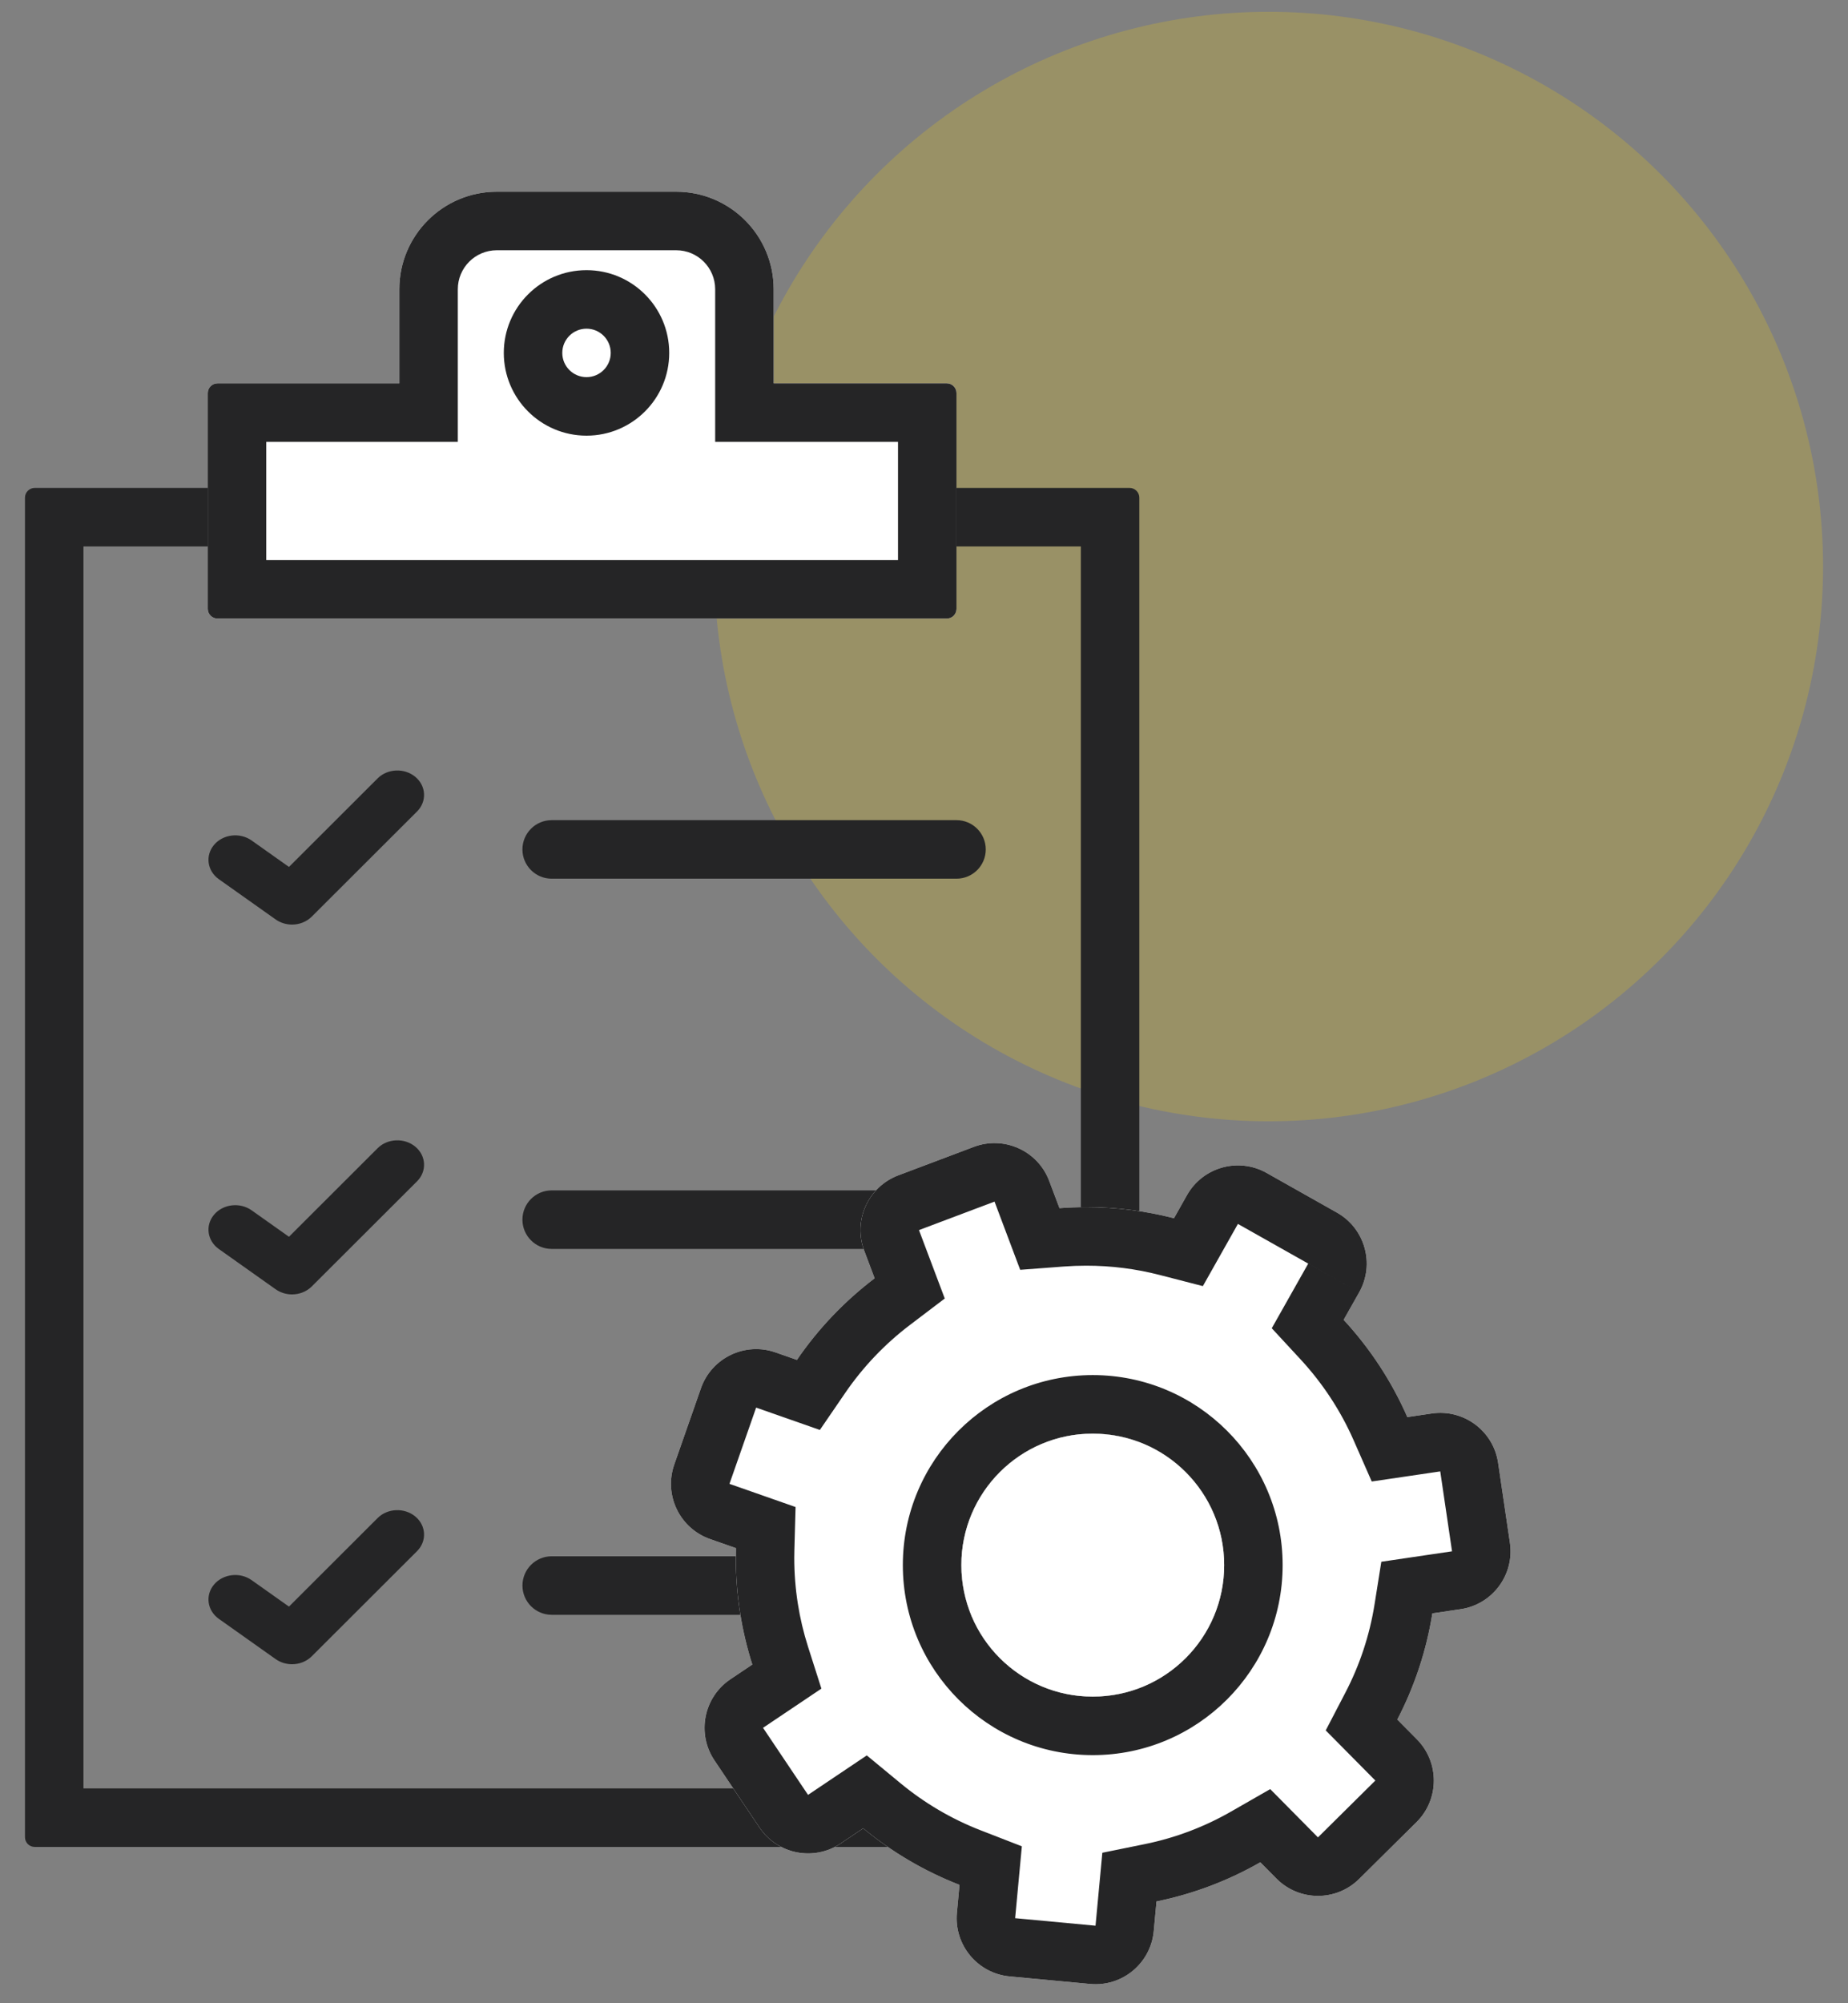
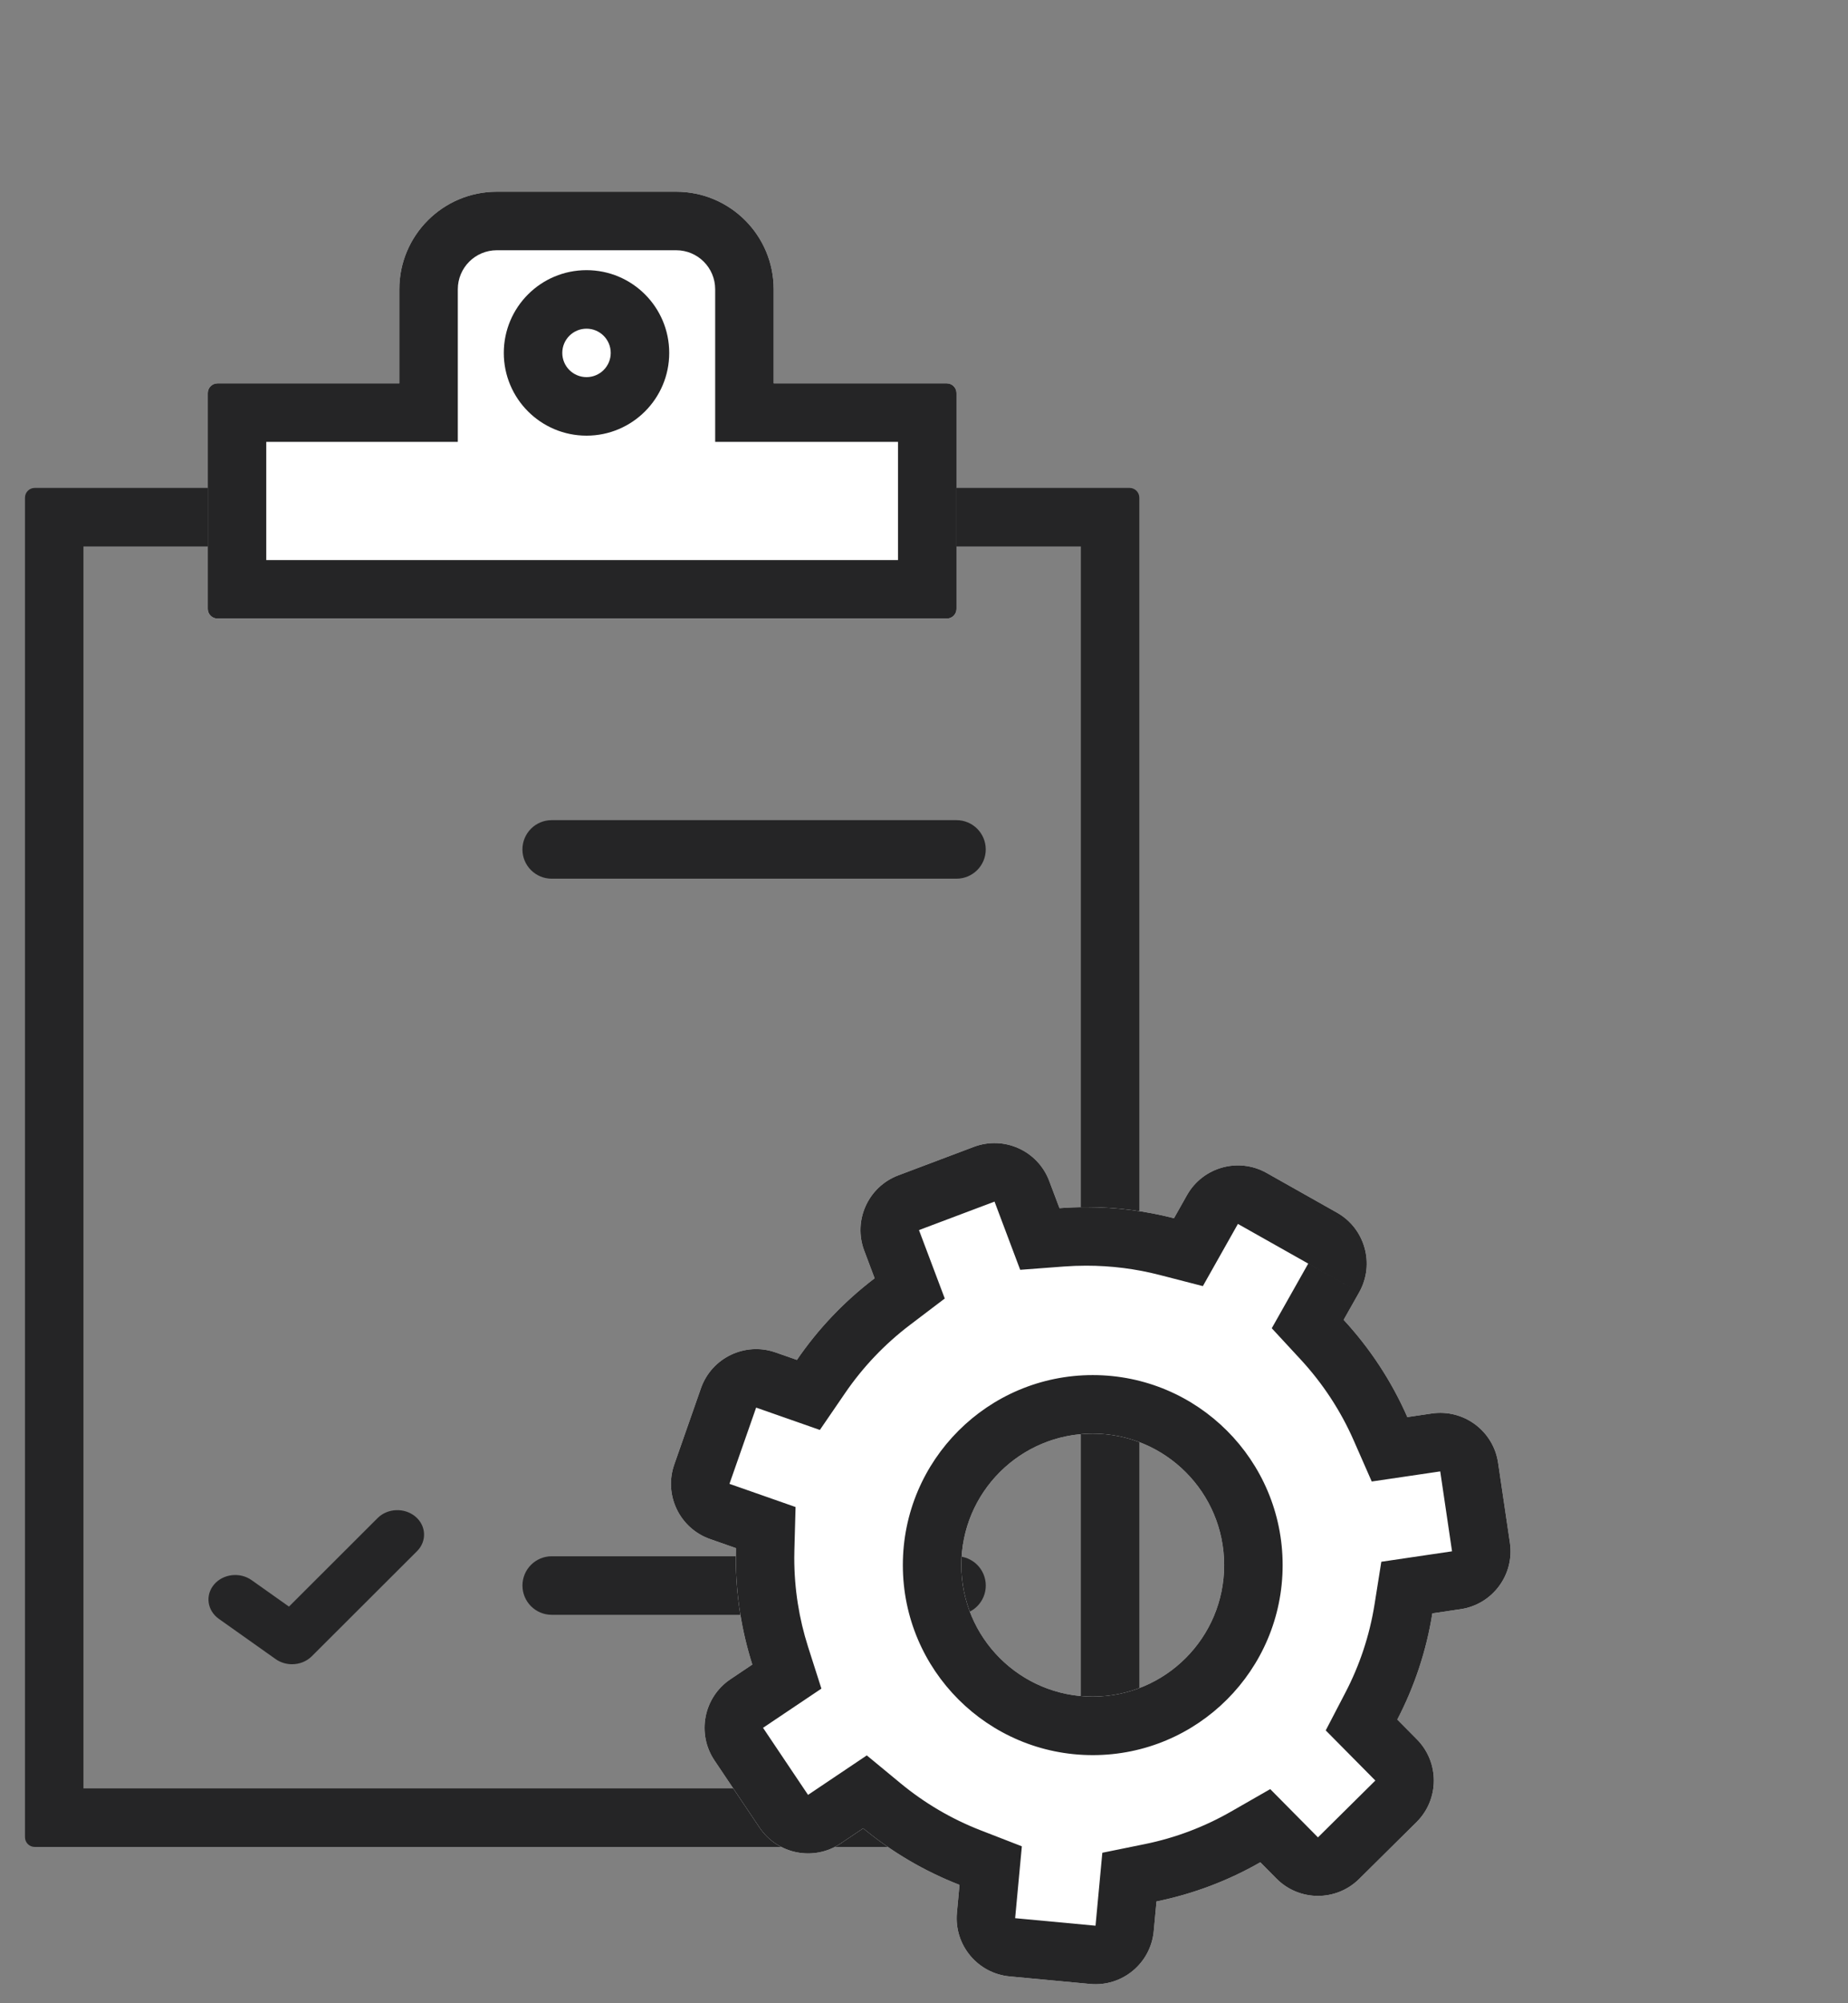
<svg xmlns="http://www.w3.org/2000/svg" width="60" height="65" viewBox="0 0 60 65" fill="none">
  <rect x="0" y="0" width="60" height="65" fill="#808080" stroke="none" />
-   <circle cx="41.19" cy="18.383" r="18" fill="#FFD900" fill-opacity="0.2" />
  <path fill-rule="evenodd" clip-rule="evenodd" d="M2.709 17.731V58.029H35.093V17.731H2.709ZM1.127 15.832C0.952 15.832 0.811 15.974 0.811 16.148V59.611C0.811 59.786 0.952 59.928 1.127 59.928H36.675C36.85 59.928 36.991 59.786 36.991 59.611V16.148C36.991 15.974 36.85 15.832 36.675 15.832H1.127Z" fill="#252526" />
  <path fill-rule="evenodd" clip-rule="evenodd" d="M16.13 6.221C14.382 6.221 12.965 7.638 12.965 9.386V12.439H7.063C6.888 12.439 6.746 12.581 6.746 12.756V19.755C6.746 19.93 6.888 20.071 7.063 20.071H30.739C30.913 20.071 31.055 19.93 31.055 19.755V12.756C31.055 12.581 30.913 12.439 30.739 12.439H25.119V9.386C25.119 7.638 23.702 6.221 21.954 6.221H16.13Z" fill="white" />
  <path fill-rule="evenodd" clip-rule="evenodd" d="M14.864 14.338H8.645V18.172H29.156V14.338H23.22V9.386C23.22 8.686 22.654 8.12 21.954 8.12H16.13C15.431 8.12 14.864 8.686 14.864 9.386V14.338ZM12.965 9.386C12.965 7.638 14.382 6.221 16.13 6.221H21.954C23.702 6.221 25.119 7.638 25.119 9.386V12.439H30.739C30.913 12.439 31.055 12.581 31.055 12.756V19.755C31.055 19.93 30.913 20.071 30.739 20.071H7.063C6.888 20.071 6.746 19.93 6.746 19.755V12.756C6.746 12.581 6.888 12.439 7.063 12.439H12.965V9.386Z" fill="#252526" />
  <path fill-rule="evenodd" clip-rule="evenodd" d="M19.043 12.237C19.477 12.237 19.829 11.885 19.829 11.451C19.829 11.017 19.477 10.665 19.043 10.665C18.608 10.665 18.256 11.017 18.256 11.451C18.256 11.885 18.608 12.237 19.043 12.237ZM19.043 14.136C20.526 14.136 21.728 12.934 21.728 11.451C21.728 9.968 20.526 8.766 19.043 8.766C17.56 8.766 16.357 9.968 16.357 11.451C16.357 12.934 17.56 14.136 19.043 14.136Z" fill="#252526" />
-   <path d="M9.482 42C9.295 42 9.108 41.945 8.95 41.834L7.106 40.528C6.726 40.259 6.657 39.76 6.95 39.413C7.244 39.066 7.79 39.003 8.169 39.271L9.382 40.13L12.26 37.257C12.584 36.934 13.133 36.913 13.487 37.209C13.84 37.505 13.864 38.008 13.54 38.331L10.122 41.742C9.952 41.912 9.718 42 9.482 42Z" fill="#252526" />
  <path d="M9.482 54C9.295 54 9.108 53.945 8.95 53.834L7.106 52.528C6.726 52.259 6.657 51.76 6.95 51.413C7.244 51.066 7.79 51.003 8.169 51.271L9.382 52.13L12.26 49.257C12.584 48.934 13.133 48.913 13.487 49.209C13.84 49.505 13.864 50.008 13.54 50.331L10.122 53.742C9.952 53.912 9.718 54 9.482 54Z" fill="#252526" />
-   <path d="M9.482 30C9.295 30 9.108 29.945 8.95 29.834L7.106 28.528C6.726 28.259 6.657 27.76 6.95 27.413C7.244 27.066 7.79 27.003 8.169 27.271L9.382 28.13L12.26 25.257C12.584 24.934 13.133 24.913 13.487 25.209C13.84 25.505 13.864 26.008 13.54 26.331L10.122 29.742C9.952 29.912 9.718 30 9.482 30Z" fill="#252526" />
  <path fill-rule="evenodd" clip-rule="evenodd" d="M16.962 27.562C16.962 27.037 17.387 26.612 17.911 26.612H31.055C31.58 26.612 32.005 27.037 32.005 27.562C32.005 28.086 31.58 28.511 31.055 28.511H17.911C17.387 28.511 16.962 28.086 16.962 27.562Z" fill="#252526" />
-   <path fill-rule="evenodd" clip-rule="evenodd" d="M16.962 39.574C16.962 39.05 17.387 38.625 17.911 38.625H31.055C31.58 38.625 32.005 39.05 32.005 39.574C32.005 40.099 31.58 40.524 31.055 40.524H17.911C17.387 40.524 16.962 40.099 16.962 39.574Z" fill="#252526" />
  <path fill-rule="evenodd" clip-rule="evenodd" d="M16.963 51.447C16.963 50.922 17.388 50.497 17.912 50.497H31.056C31.581 50.497 32.006 50.922 32.006 51.447C32.006 51.971 31.581 52.396 31.056 52.396H17.912C17.388 52.396 16.963 51.971 16.963 51.447Z" fill="#252526" />
  <path fill-rule="evenodd" clip-rule="evenodd" d="M28.06 40.583C27.69 39.602 28.186 38.506 29.168 38.136L31.62 37.212C32.601 36.843 33.697 37.338 34.066 38.32L34.399 39.202C34.686 39.18 34.976 39.169 35.268 39.169C36.251 39.169 37.206 39.294 38.116 39.528L38.538 38.78C39.053 37.867 40.211 37.544 41.124 38.059L43.407 39.346C44.321 39.861 44.644 41.019 44.129 41.933L43.625 42.825C44.479 43.749 45.181 44.814 45.693 45.981L46.484 45.864C47.522 45.711 48.487 46.428 48.64 47.466L49.023 50.059C49.176 51.096 48.459 52.061 47.421 52.214L46.505 52.35C46.31 53.574 45.919 54.734 45.367 55.795L46.004 56.438C46.741 57.184 46.735 58.386 45.99 59.124L44.127 60.968C43.382 61.705 42.179 61.699 41.442 60.954L40.919 60.426C39.886 61.018 38.752 61.452 37.549 61.697L37.459 62.66C37.362 63.705 36.436 64.472 35.392 64.374L32.783 64.13C31.738 64.033 30.971 63.107 31.069 62.063L31.153 61.159C30.01 60.715 28.956 60.092 28.026 59.324L27.294 59.816C26.423 60.4 25.244 60.169 24.659 59.298L23.198 57.122C22.613 56.252 22.845 55.072 23.715 54.487L24.426 54.01C24.078 52.918 23.89 51.755 23.89 50.547C23.89 50.442 23.891 50.337 23.894 50.233L23.056 49.939C22.066 49.592 21.545 48.509 21.892 47.519L22.758 45.045C23.105 44.056 24.189 43.535 25.178 43.882L25.874 44.125C26.567 43.112 27.421 42.218 28.397 41.477L28.06 40.583ZM35.479 55.05C37.835 55.05 39.745 53.14 39.745 50.784C39.745 48.427 37.835 46.517 35.479 46.517C33.122 46.517 31.212 48.427 31.212 50.784C31.212 53.14 33.122 55.05 35.479 55.05Z" fill="white" />
  <path fill-rule="evenodd" clip-rule="evenodd" d="M33.123 41.202L32.29 38.989L29.837 39.913L30.674 42.133L29.545 42.99C28.73 43.608 28.019 44.354 27.441 45.198L26.619 46.398L24.55 45.673L23.684 48.147L25.83 48.899L25.792 50.284C25.79 50.372 25.788 50.459 25.788 50.547C25.788 51.556 25.945 52.525 26.235 53.433L26.669 54.791L24.774 56.063L26.235 58.239L28.143 56.958L29.235 57.86C30.011 58.501 30.889 59.02 31.84 59.389L33.177 59.908L32.959 62.24L35.569 62.484L35.79 60.117L37.171 59.836C38.171 59.633 39.115 59.271 39.974 58.778L41.241 58.052L42.791 59.618L44.654 57.774L43.043 56.147L43.683 54.918C44.143 54.035 44.467 53.07 44.629 52.051L44.848 50.675L47.144 50.336L46.761 47.743L44.537 48.071L43.954 46.744C43.528 45.772 42.943 44.885 42.231 44.114L41.291 43.098L42.475 41L43.955 41.835L40.192 39.713L39.054 41.731L37.642 41.367C36.885 41.172 36.09 41.068 35.268 41.068C35.023 41.068 34.781 41.077 34.542 41.095L33.123 41.202ZM34.399 39.202L34.066 38.32C33.697 37.338 32.601 36.843 31.62 37.212L29.168 38.136C28.186 38.506 27.69 39.602 28.06 40.583L28.397 41.477C27.421 42.218 26.567 43.112 25.874 44.125L25.178 43.882C24.189 43.535 23.105 44.056 22.758 45.045L21.892 47.519C21.545 48.509 22.066 49.592 23.056 49.939L23.894 50.233C23.891 50.337 23.89 50.442 23.89 50.547C23.89 51.755 24.078 52.918 24.426 54.01L23.715 54.487C22.845 55.072 22.613 56.252 23.198 57.122L24.659 59.298C25.244 60.169 26.423 60.4 27.294 59.816L28.026 59.324C28.956 60.092 30.01 60.715 31.153 61.159L31.069 62.063C30.971 63.107 31.738 64.033 32.783 64.13L35.392 64.374C36.436 64.472 37.362 63.705 37.459 62.66L37.549 61.697C38.752 61.452 39.886 61.018 40.919 60.426L41.442 60.954C42.179 61.699 43.382 61.705 44.127 60.968L45.99 59.124C46.735 58.386 46.741 57.184 46.004 56.438L45.367 55.795C45.919 54.734 46.31 53.574 46.505 52.35L47.421 52.214C48.459 52.061 49.176 51.096 49.023 50.059L48.64 47.466C48.487 46.428 47.522 45.711 46.484 45.864L45.693 45.981C45.181 44.814 44.479 43.749 43.625 42.825L44.129 41.933C44.644 41.019 44.321 39.861 43.407 39.346L41.124 38.059C40.211 37.544 39.053 37.867 38.538 38.78L38.116 39.528C37.206 39.294 36.251 39.169 35.268 39.169C34.976 39.169 34.686 39.18 34.399 39.202ZM41.644 50.784C41.644 54.189 38.884 56.949 35.479 56.949C32.074 56.949 29.313 54.189 29.313 50.784C29.313 47.379 32.074 44.618 35.479 44.618C38.884 44.618 41.644 47.379 41.644 50.784ZM39.745 50.784C39.745 53.14 37.835 55.05 35.479 55.05C33.122 55.05 31.212 53.14 31.212 50.784C31.212 48.427 33.122 46.517 35.479 46.517C37.835 46.517 39.745 48.427 39.745 50.784Z" fill="#252526" />
-   <path d="M39.746 50.784C39.746 53.141 37.836 55.051 35.48 55.051C33.123 55.051 31.213 53.141 31.213 50.784C31.213 48.428 33.123 46.518 35.48 46.518C37.836 46.518 39.746 48.428 39.746 50.784Z" fill="white" />
</svg>